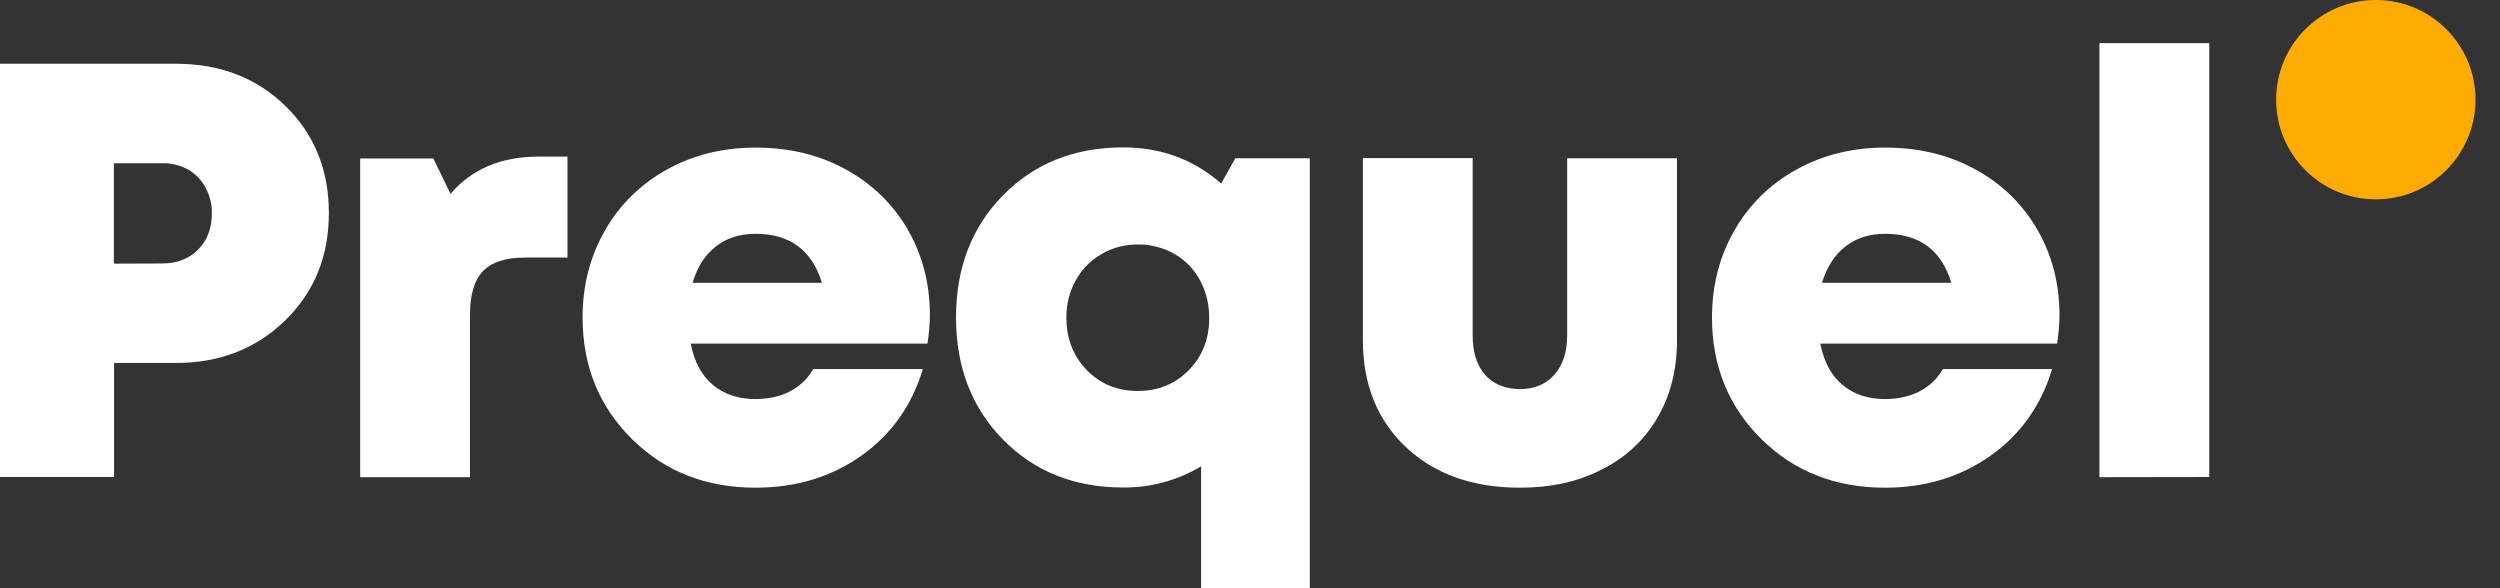
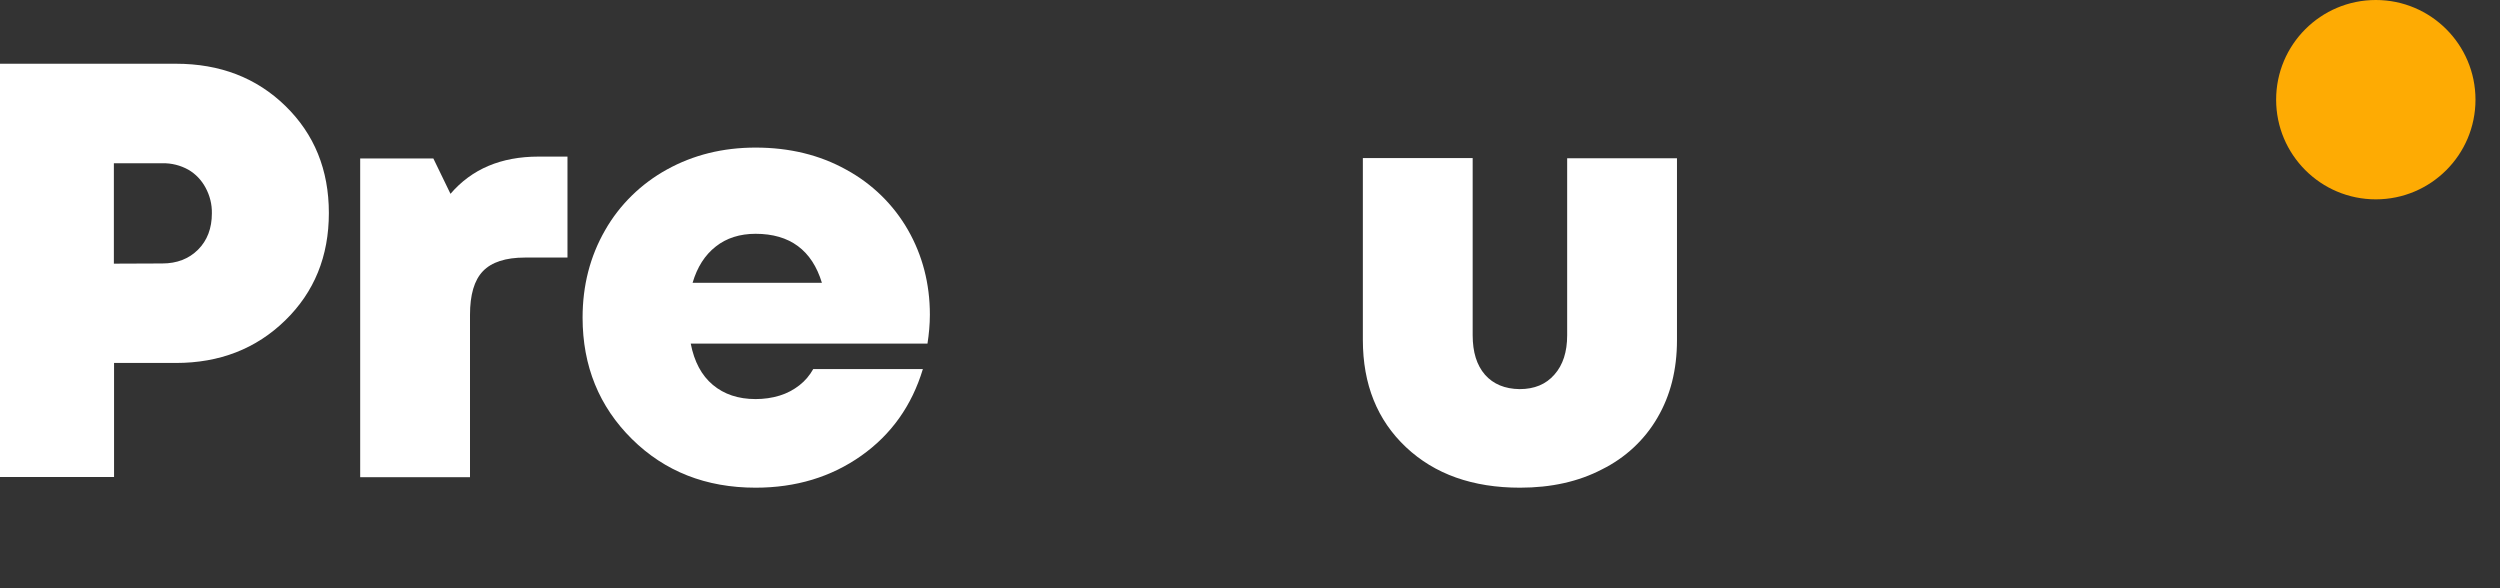
<svg xmlns="http://www.w3.org/2000/svg" width="119" height="28" viewBox="0 0 119 28" fill="none">
  <rect x="0" y="0" width="119" height="28" fill="#333333" stroke="none" />
  <g clip-path="url(#clip0_1180_10193)">
    <path d="M8.375 3.034C10.471 3.034 12.208 3.701 13.585 5.043C14.962 6.385 15.654 8.086 15.654 10.138C15.654 12.199 14.962 13.9 13.576 15.251C12.19 16.602 10.454 17.277 8.375 17.277H5.429V22.706H0V3.034H8.375ZM7.726 12.541C8.419 12.541 8.989 12.322 9.428 11.883C9.866 11.445 10.085 10.866 10.085 10.156C10.094 9.726 9.989 9.314 9.787 8.937C9.594 8.577 9.314 8.279 8.963 8.077C8.586 7.867 8.156 7.761 7.726 7.77H5.42V12.55L7.726 12.541Z" fill="white" />
    <path d="M25.635 7.454H27.012V12.26H24.986C24.065 12.26 23.398 12.479 22.986 12.909C22.574 13.339 22.372 14.032 22.372 14.988V22.714H17.145V7.542H20.627L21.443 9.226C22.46 8.042 23.854 7.454 25.635 7.454Z" fill="white" />
    <path d="M44.262 14.979C44.262 15.444 44.218 15.9 44.148 16.356H32.879C33.045 17.215 33.396 17.873 33.931 18.32C34.466 18.768 35.142 18.996 35.966 18.996C36.361 18.996 36.746 18.943 37.115 18.829C37.457 18.724 37.773 18.557 38.053 18.338C38.325 18.127 38.544 17.864 38.711 17.566H43.929C43.403 19.311 42.42 20.688 40.991 21.697C39.562 22.705 37.886 23.214 35.966 23.214C33.607 23.214 31.642 22.442 30.081 20.899C28.52 19.355 27.731 17.426 27.731 15.119C27.731 13.585 28.09 12.199 28.801 10.962C29.494 9.743 30.52 8.744 31.747 8.068C33.002 7.375 34.405 7.025 35.966 7.025C37.58 7.025 39.018 7.375 40.281 8.077C41.508 8.744 42.526 9.735 43.219 10.945C43.911 12.155 44.262 13.506 44.262 14.979ZM35.966 11.129C35.22 11.129 34.58 11.331 34.072 11.734C33.554 12.138 33.186 12.716 32.967 13.462H39.123C38.65 11.909 37.597 11.129 35.966 11.129Z" fill="white" />
-     <path d="M58.803 7.533H62.346V28.187H57.172V22.197C56.049 22.872 54.769 23.214 53.462 23.205C51.138 23.205 49.235 22.442 47.744 20.925C46.253 19.408 45.507 17.47 45.507 15.111C45.507 12.751 46.253 10.813 47.744 9.296C49.235 7.779 51.138 7.016 53.462 7.016C55.26 7.016 56.812 7.586 58.127 8.735L58.803 7.533ZM54.163 18.61C55.137 18.61 55.944 18.276 56.593 17.61C57.242 16.944 57.566 16.119 57.557 15.119C57.557 14.646 57.478 14.181 57.303 13.742C57.145 13.33 56.908 12.953 56.602 12.629C56.294 12.313 55.926 12.067 55.523 11.901C55.093 11.725 54.628 11.629 54.163 11.638C53.55 11.629 52.953 11.787 52.418 12.102C51.901 12.401 51.48 12.83 51.199 13.357C50.901 13.9 50.752 14.505 50.761 15.128C50.761 16.119 51.085 16.952 51.734 17.619C52.383 18.285 53.19 18.61 54.163 18.61Z" fill="white" />
    <path d="M72.352 23.214C70.107 23.214 68.292 22.574 66.924 21.285C65.556 19.996 64.872 18.294 64.872 16.181V7.525H70.099V15.953C70.099 16.759 70.291 17.382 70.686 17.838C71.081 18.285 71.633 18.513 72.335 18.522C73.036 18.522 73.589 18.294 73.992 17.829C74.396 17.373 74.597 16.751 74.597 15.961V7.533H79.824V16.189C79.824 17.593 79.517 18.82 78.895 19.881C78.281 20.943 77.36 21.793 76.264 22.337C75.141 22.925 73.835 23.214 72.352 23.214Z" fill="white" />
-     <path d="M98.031 14.979C98.031 15.444 97.987 15.9 97.917 16.356H86.647C86.814 17.215 87.165 17.873 87.7 18.32C88.235 18.768 88.91 18.996 89.734 18.996C90.129 18.996 90.515 18.943 90.883 18.829C91.225 18.724 91.541 18.557 91.822 18.338C92.094 18.127 92.313 17.864 92.479 17.566H97.68C97.154 19.311 96.171 20.688 94.742 21.697C93.312 22.705 91.637 23.214 89.726 23.214C87.367 23.214 85.402 22.442 83.841 20.899C82.28 19.355 81.491 17.426 81.491 15.119C81.491 13.585 81.85 12.199 82.561 10.962C83.253 9.743 84.279 8.744 85.516 8.068C86.77 7.375 88.173 7.025 89.734 7.025C91.348 7.025 92.786 7.375 94.049 8.077C95.277 8.744 96.294 9.735 96.987 10.945C97.68 12.155 98.031 13.506 98.031 14.979ZM89.734 11.129C88.989 11.129 88.349 11.331 87.84 11.734C87.323 12.138 86.954 12.716 86.726 13.462H92.883C92.418 11.909 91.366 11.129 89.734 11.129Z" fill="white" />
-     <path d="M99.934 22.714V2.052H105.161V22.706L99.934 22.714Z" fill="white" />
    <path d="M113.089 9.489C115.709 9.489 117.833 7.365 117.833 4.745C117.833 2.124 115.709 0 113.089 0C110.468 0 108.344 2.124 108.344 4.745C108.344 7.365 110.468 9.489 113.089 9.489Z" fill="#FEAB03" />
  </g>
  <defs>
    <clipPath id="clip0_1180_10193">
      <rect width="119" height="28" fill="white" />
    </clipPath>
  </defs>
</svg>